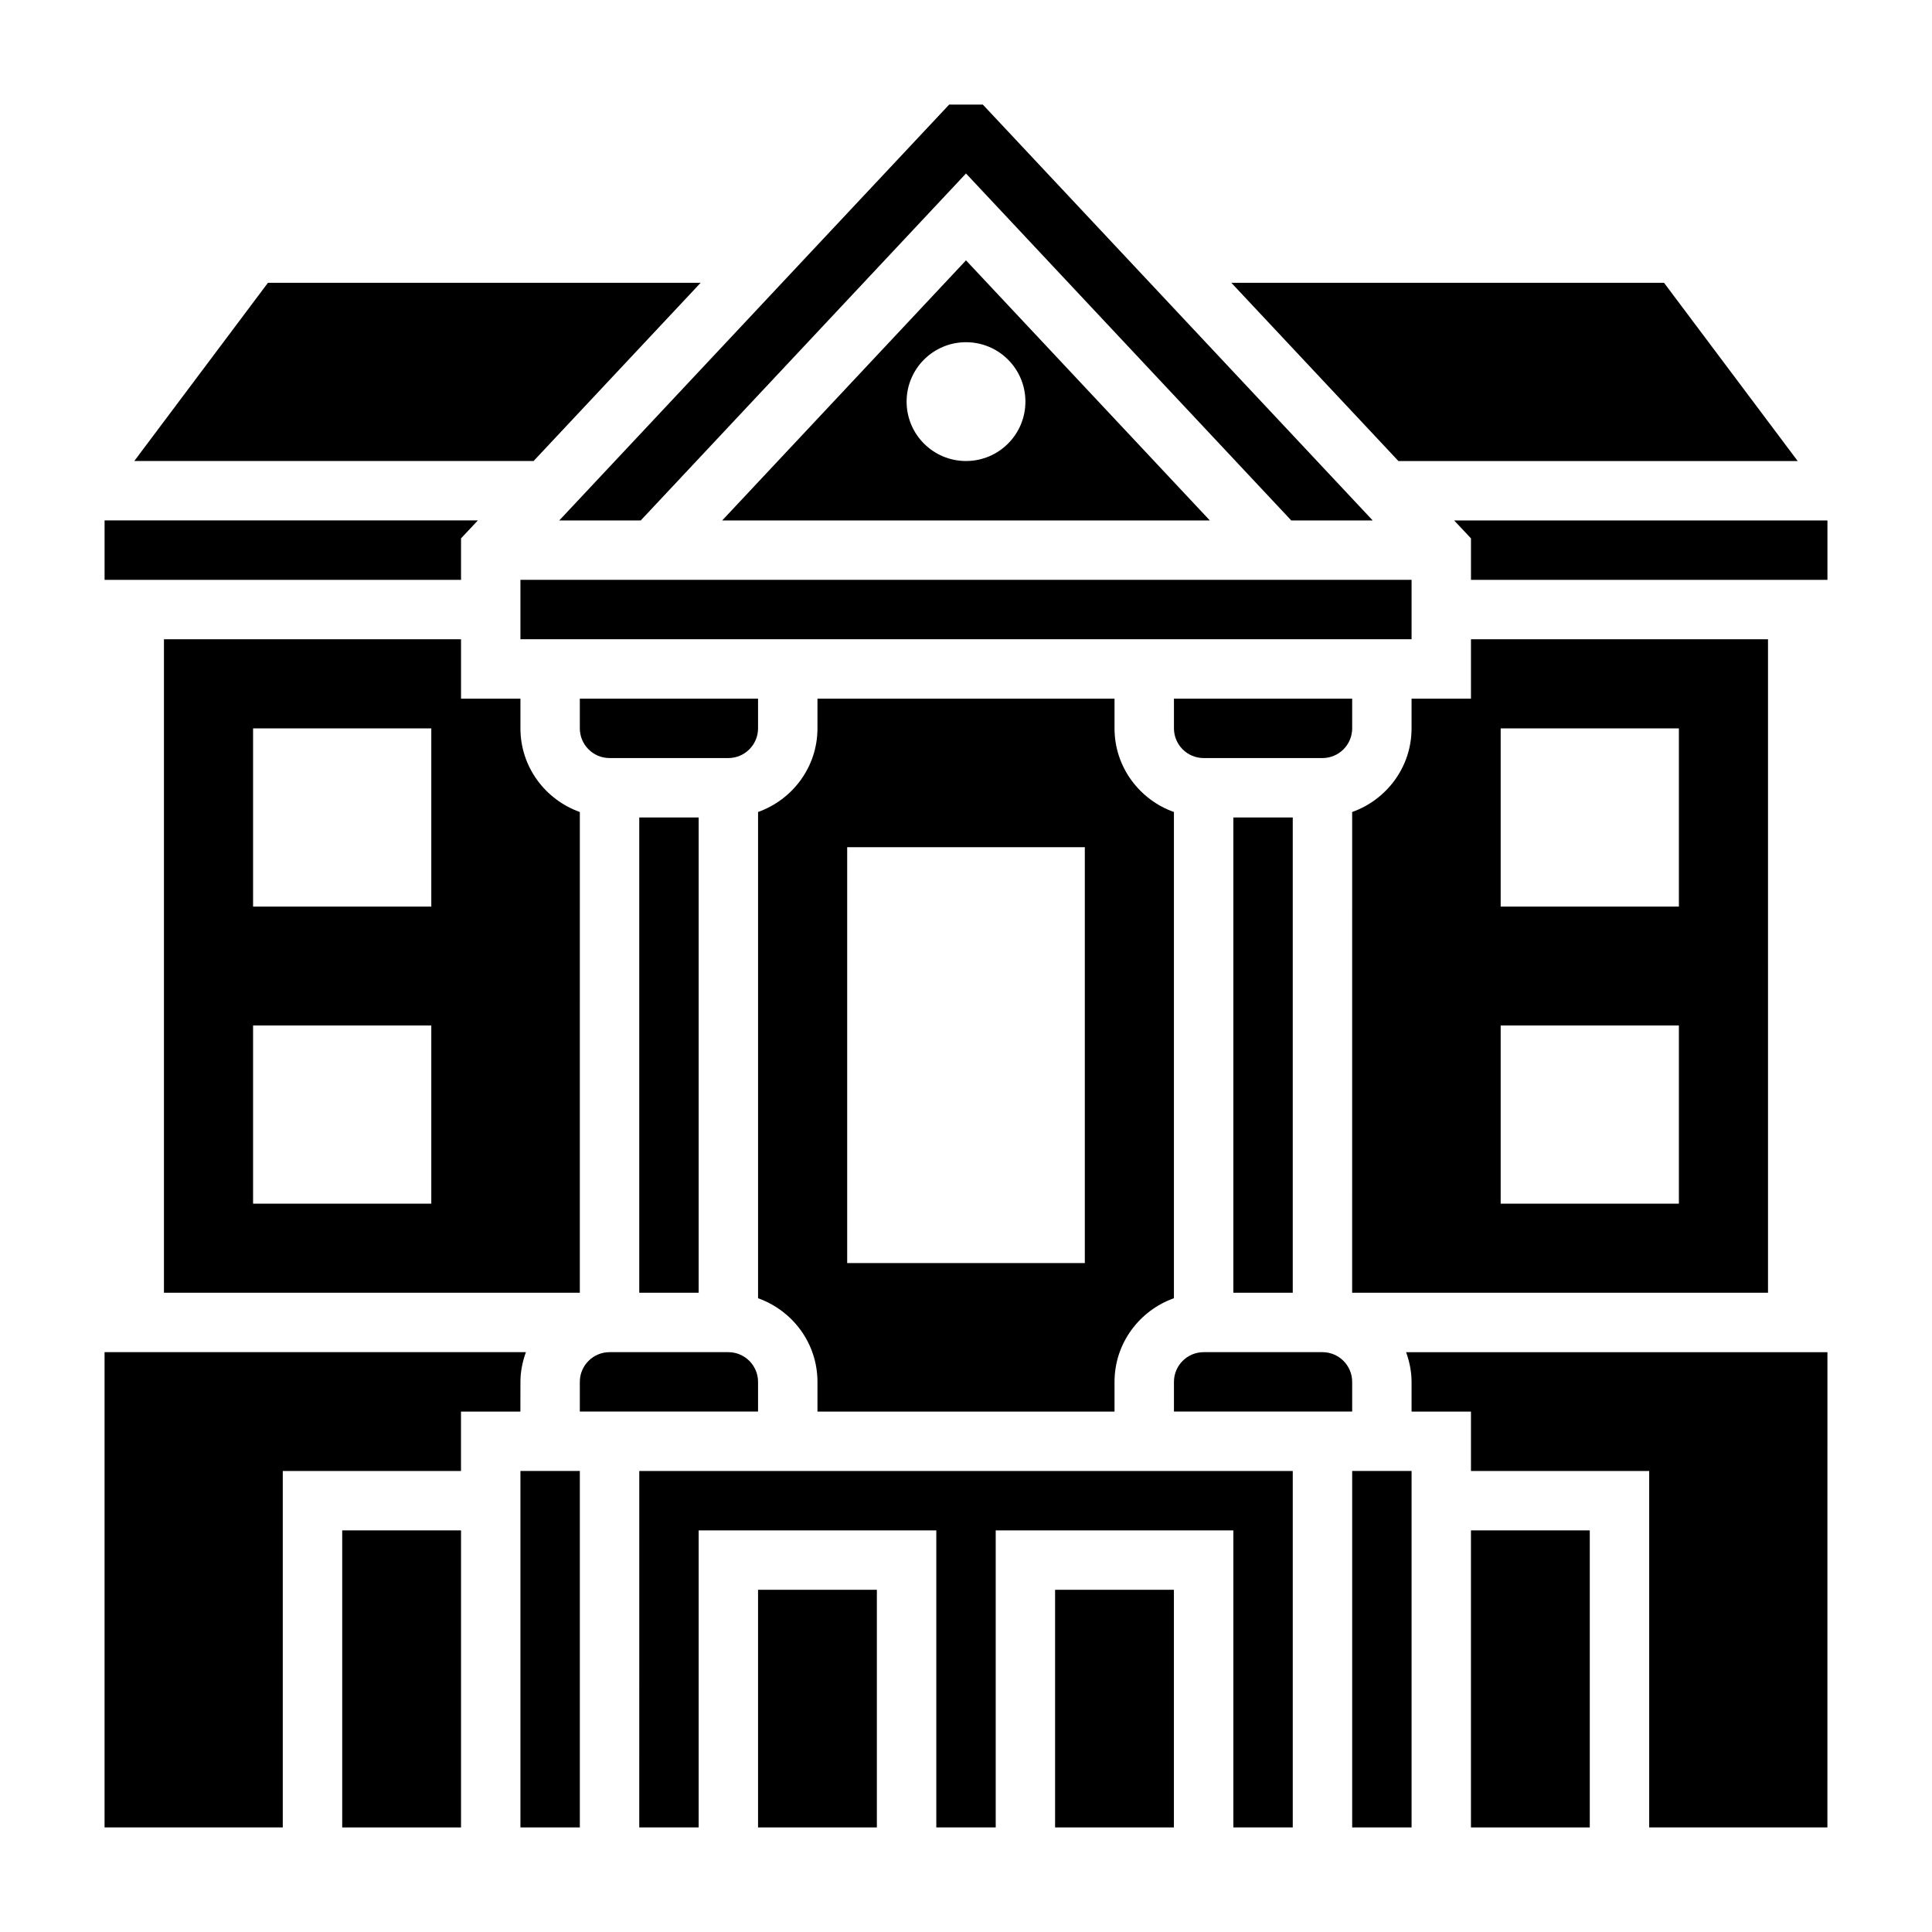
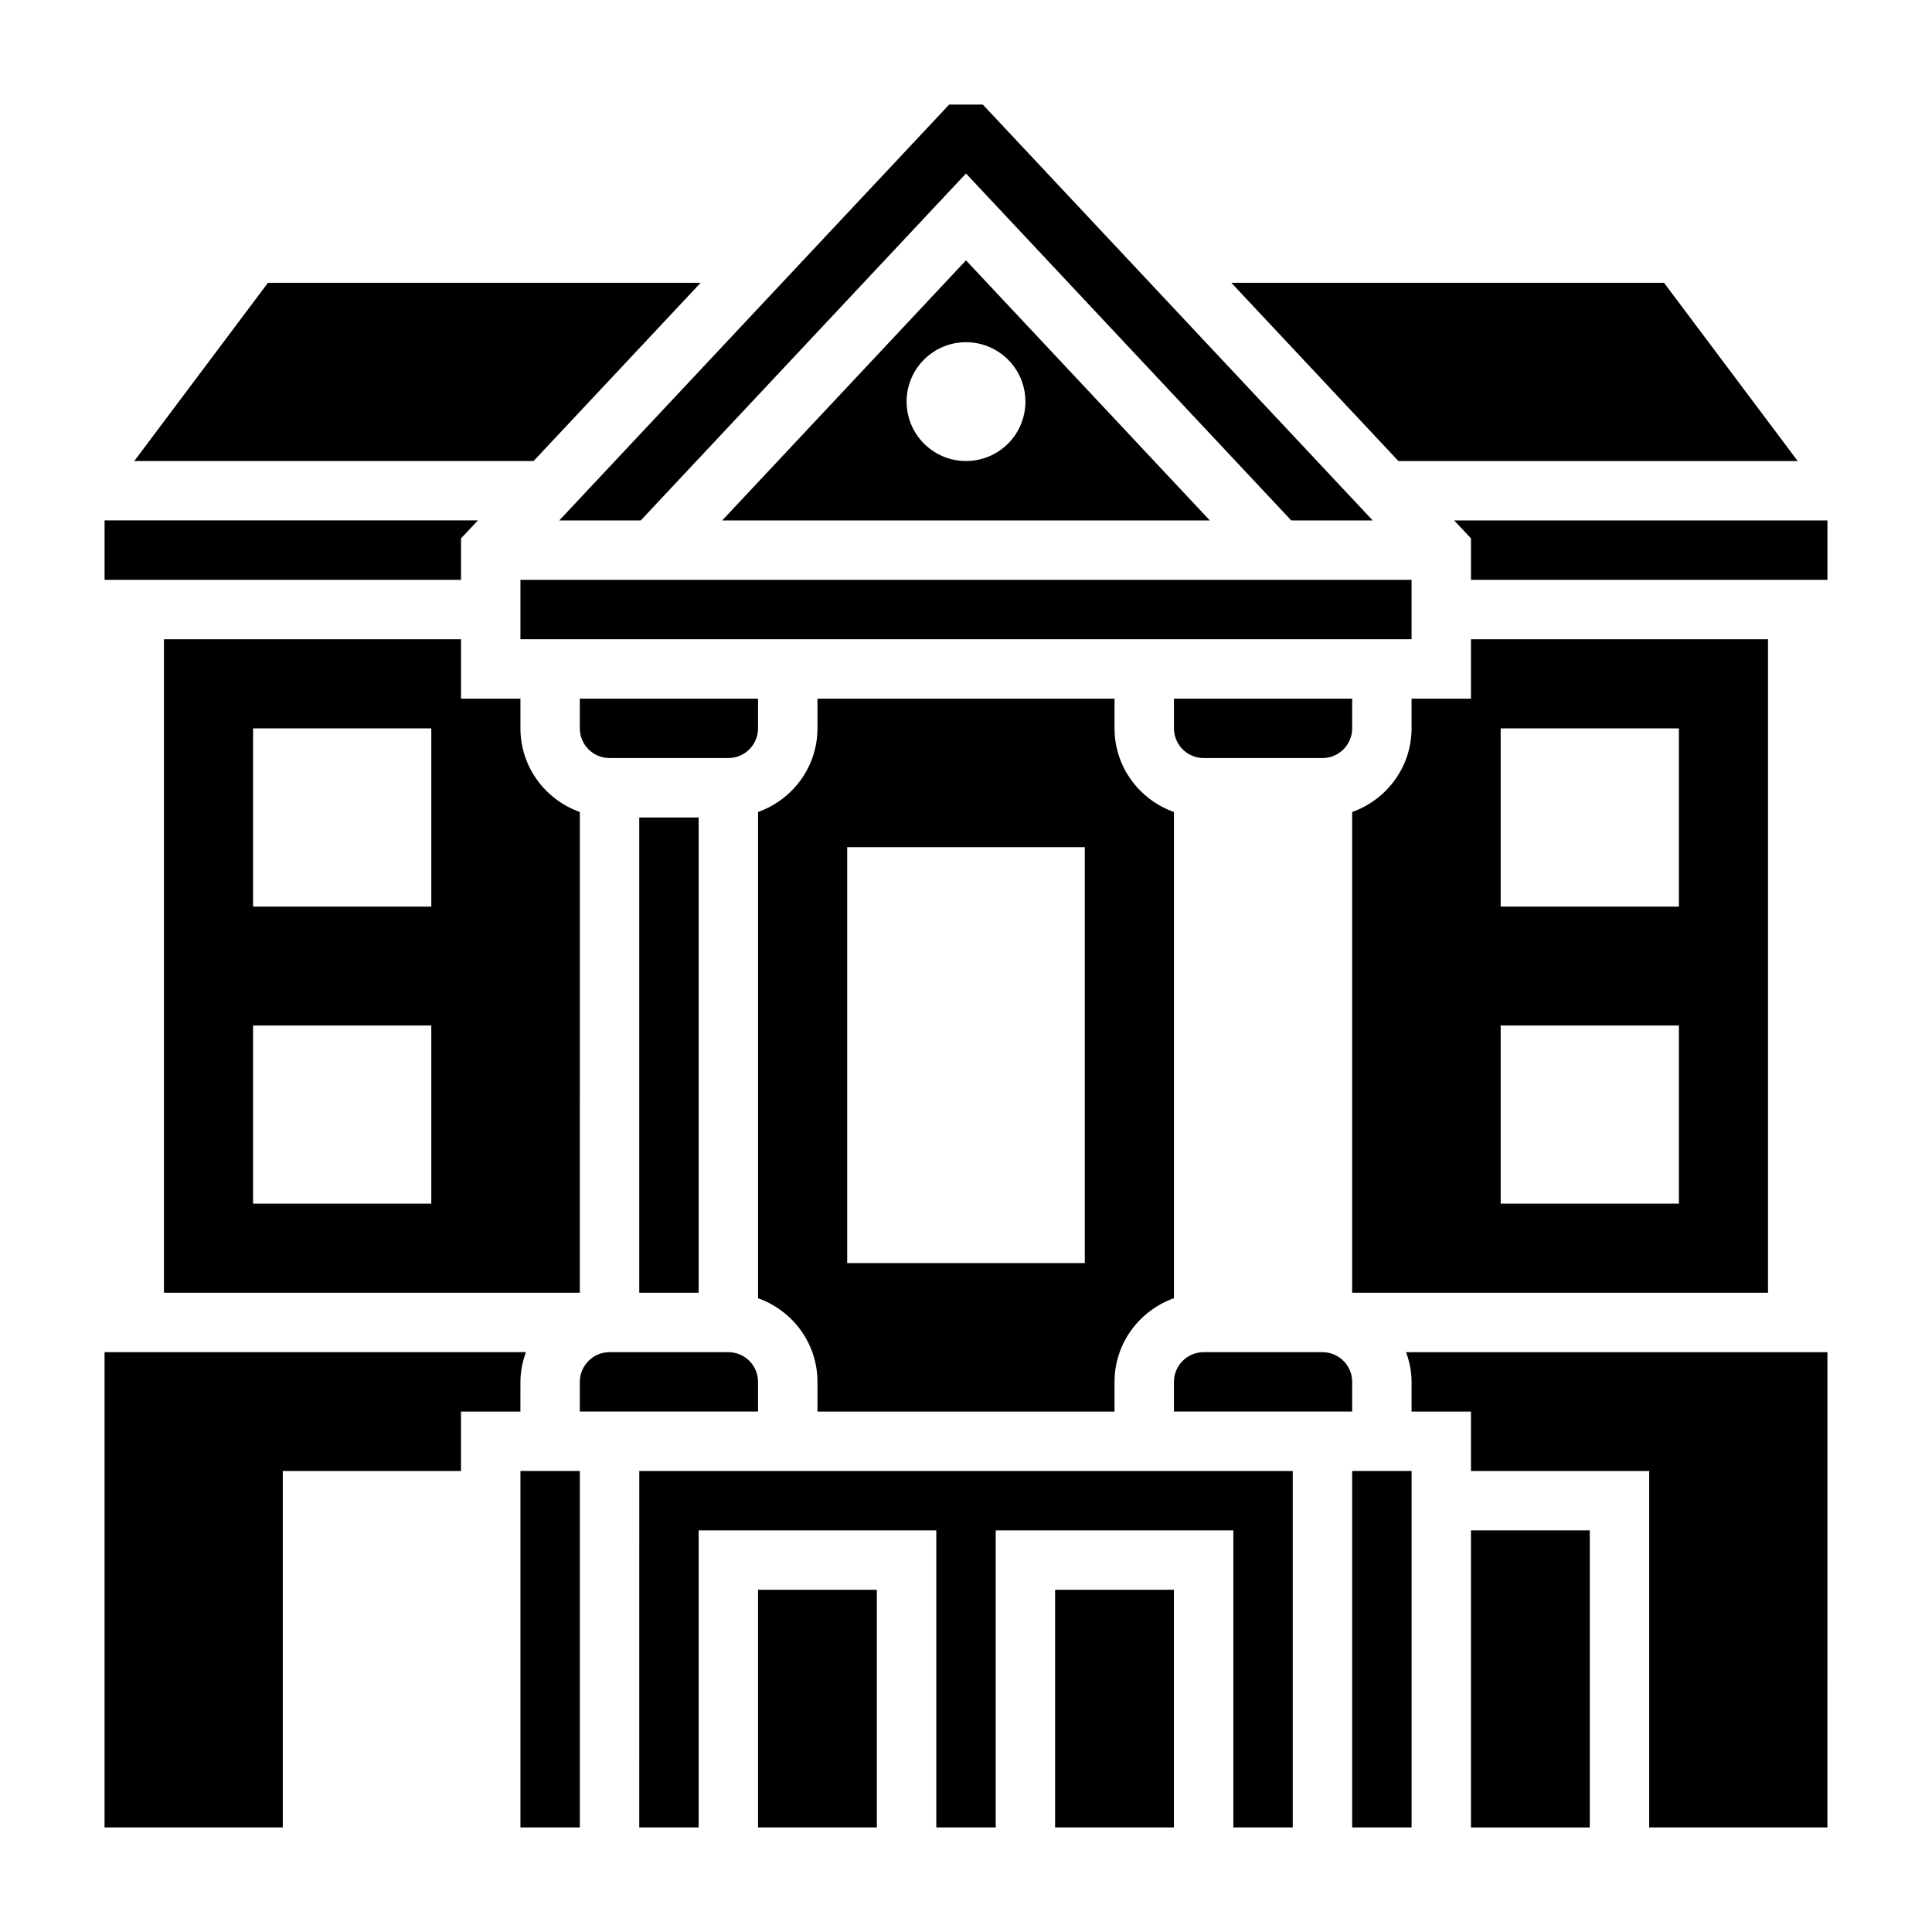
<svg xmlns="http://www.w3.org/2000/svg" fill="#000000" width="800px" height="800px" version="1.1" viewBox="144 144 512 512">
  <g>
    <path d="m612.54 313.41h-78.719v15.742h-15.742v7.871c0 10.25-6.606 18.91-15.742 22.168l-0.004 127.4h110.21zm-23.617 149.57h-47.23v-47.23h47.23zm0-78.723h-47.23v-47.23h47.23z" />
    <path d="m502.34 329.15h-47.23v7.871c0 4.336 3.527 7.871 7.871 7.871h31.488c4.344 0 7.871-3.535 7.871-7.871z" />
-     <path d="m470.85 360.64h15.742v125.95h-15.742z" />
    <path d="m335.39 281.92h129.23l-64.621-68.926zm80.355-31.488c0 8.699-7.047 15.742-15.742 15.742-8.699 0-15.742-7.047-15.742-15.742 0-8.699 7.047-15.742 15.742-15.742s15.742 7.043 15.742 15.742z" />
    <path d="m187.45 313.41v173.18h110.21l0.004-127.4c-9.141-3.258-15.742-11.918-15.742-22.168v-7.871h-15.742v-15.742zm70.848 149.57h-47.23v-47.23h47.23zm0-78.723h-47.23v-47.23h47.23z" />
    <path d="m281.92 297.66h236.16v15.742h-236.16z" />
    <path d="m502.34 510.21c0-4.336-3.527-7.871-7.871-7.871h-31.488c-4.344 0-7.871 3.535-7.871 7.871v7.871h47.23z" />
    <path d="m620.41 266.18-35.422-47.234h-114.67l44.277 47.234z" />
    <path d="m439.36 518.08v-7.871c0-10.25 6.606-18.91 15.742-22.168v-128.85c-9.141-3.258-15.742-11.918-15.742-22.168v-7.871l-78.723-0.004v7.871c0 10.25-6.606 18.91-15.742 22.168v128.86c9.141 3.258 15.742 11.918 15.742 22.168v7.871l78.723 0.004zm-70.848-149.57h62.977v110.21h-62.977z" />
    <path d="m313.8 281.92 86.199-91.945 86.195 91.945h21.586l-103.33-110.21h-8.91l-103.33 110.21z" />
    <path d="m344.89 337.02v-7.871h-47.23v7.871c0 4.336 3.527 7.871 7.871 7.871h31.488c4.344 0 7.871-3.535 7.871-7.871z" />
    <path d="m313.41 360.64h15.742v125.95h-15.742z" />
    <path d="m423.61 565.31h31.488v62.977h-31.488z" />
    <path d="m313.41 628.29h15.742v-78.723h62.977v78.723h15.746v-78.723h62.977v78.723h15.742v-94.465h-173.18z" />
    <path d="m502.34 533.82h15.742v94.465h-15.742z" />
    <path d="m344.89 565.31h31.488v62.977h-31.488z" />
    <path d="m329.68 218.94h-114.67l-35.426 47.234h105.82z" />
    <path d="m533.82 549.57h31.488v78.719h-31.488z" />
    <path d="m529.36 281.92 4.465 4.754v10.992h94.465v-15.746z" />
    <path d="m516.63 502.34c0.883 2.469 1.449 5.102 1.449 7.871v7.871h15.742v15.742h47.23v94.465h47.23l0.008-125.95z" />
    <path d="m344.89 510.21c0-4.336-3.527-7.871-7.871-7.871h-31.488c-4.344 0-7.871 3.535-7.871 7.871v7.871h47.23z" />
    <path d="m281.92 510.21c0-2.769 0.566-5.398 1.449-7.871h-111.66v125.95h47.23v-94.465h47.23v-15.742h15.742z" />
-     <path d="m234.69 549.57h31.488v78.719h-31.488z" />
    <path d="m281.92 533.82h15.742v94.465h-15.742z" />
    <path d="m266.18 286.67 4.461-4.754h-98.926v15.746h94.465z" />
  </g>
</svg>